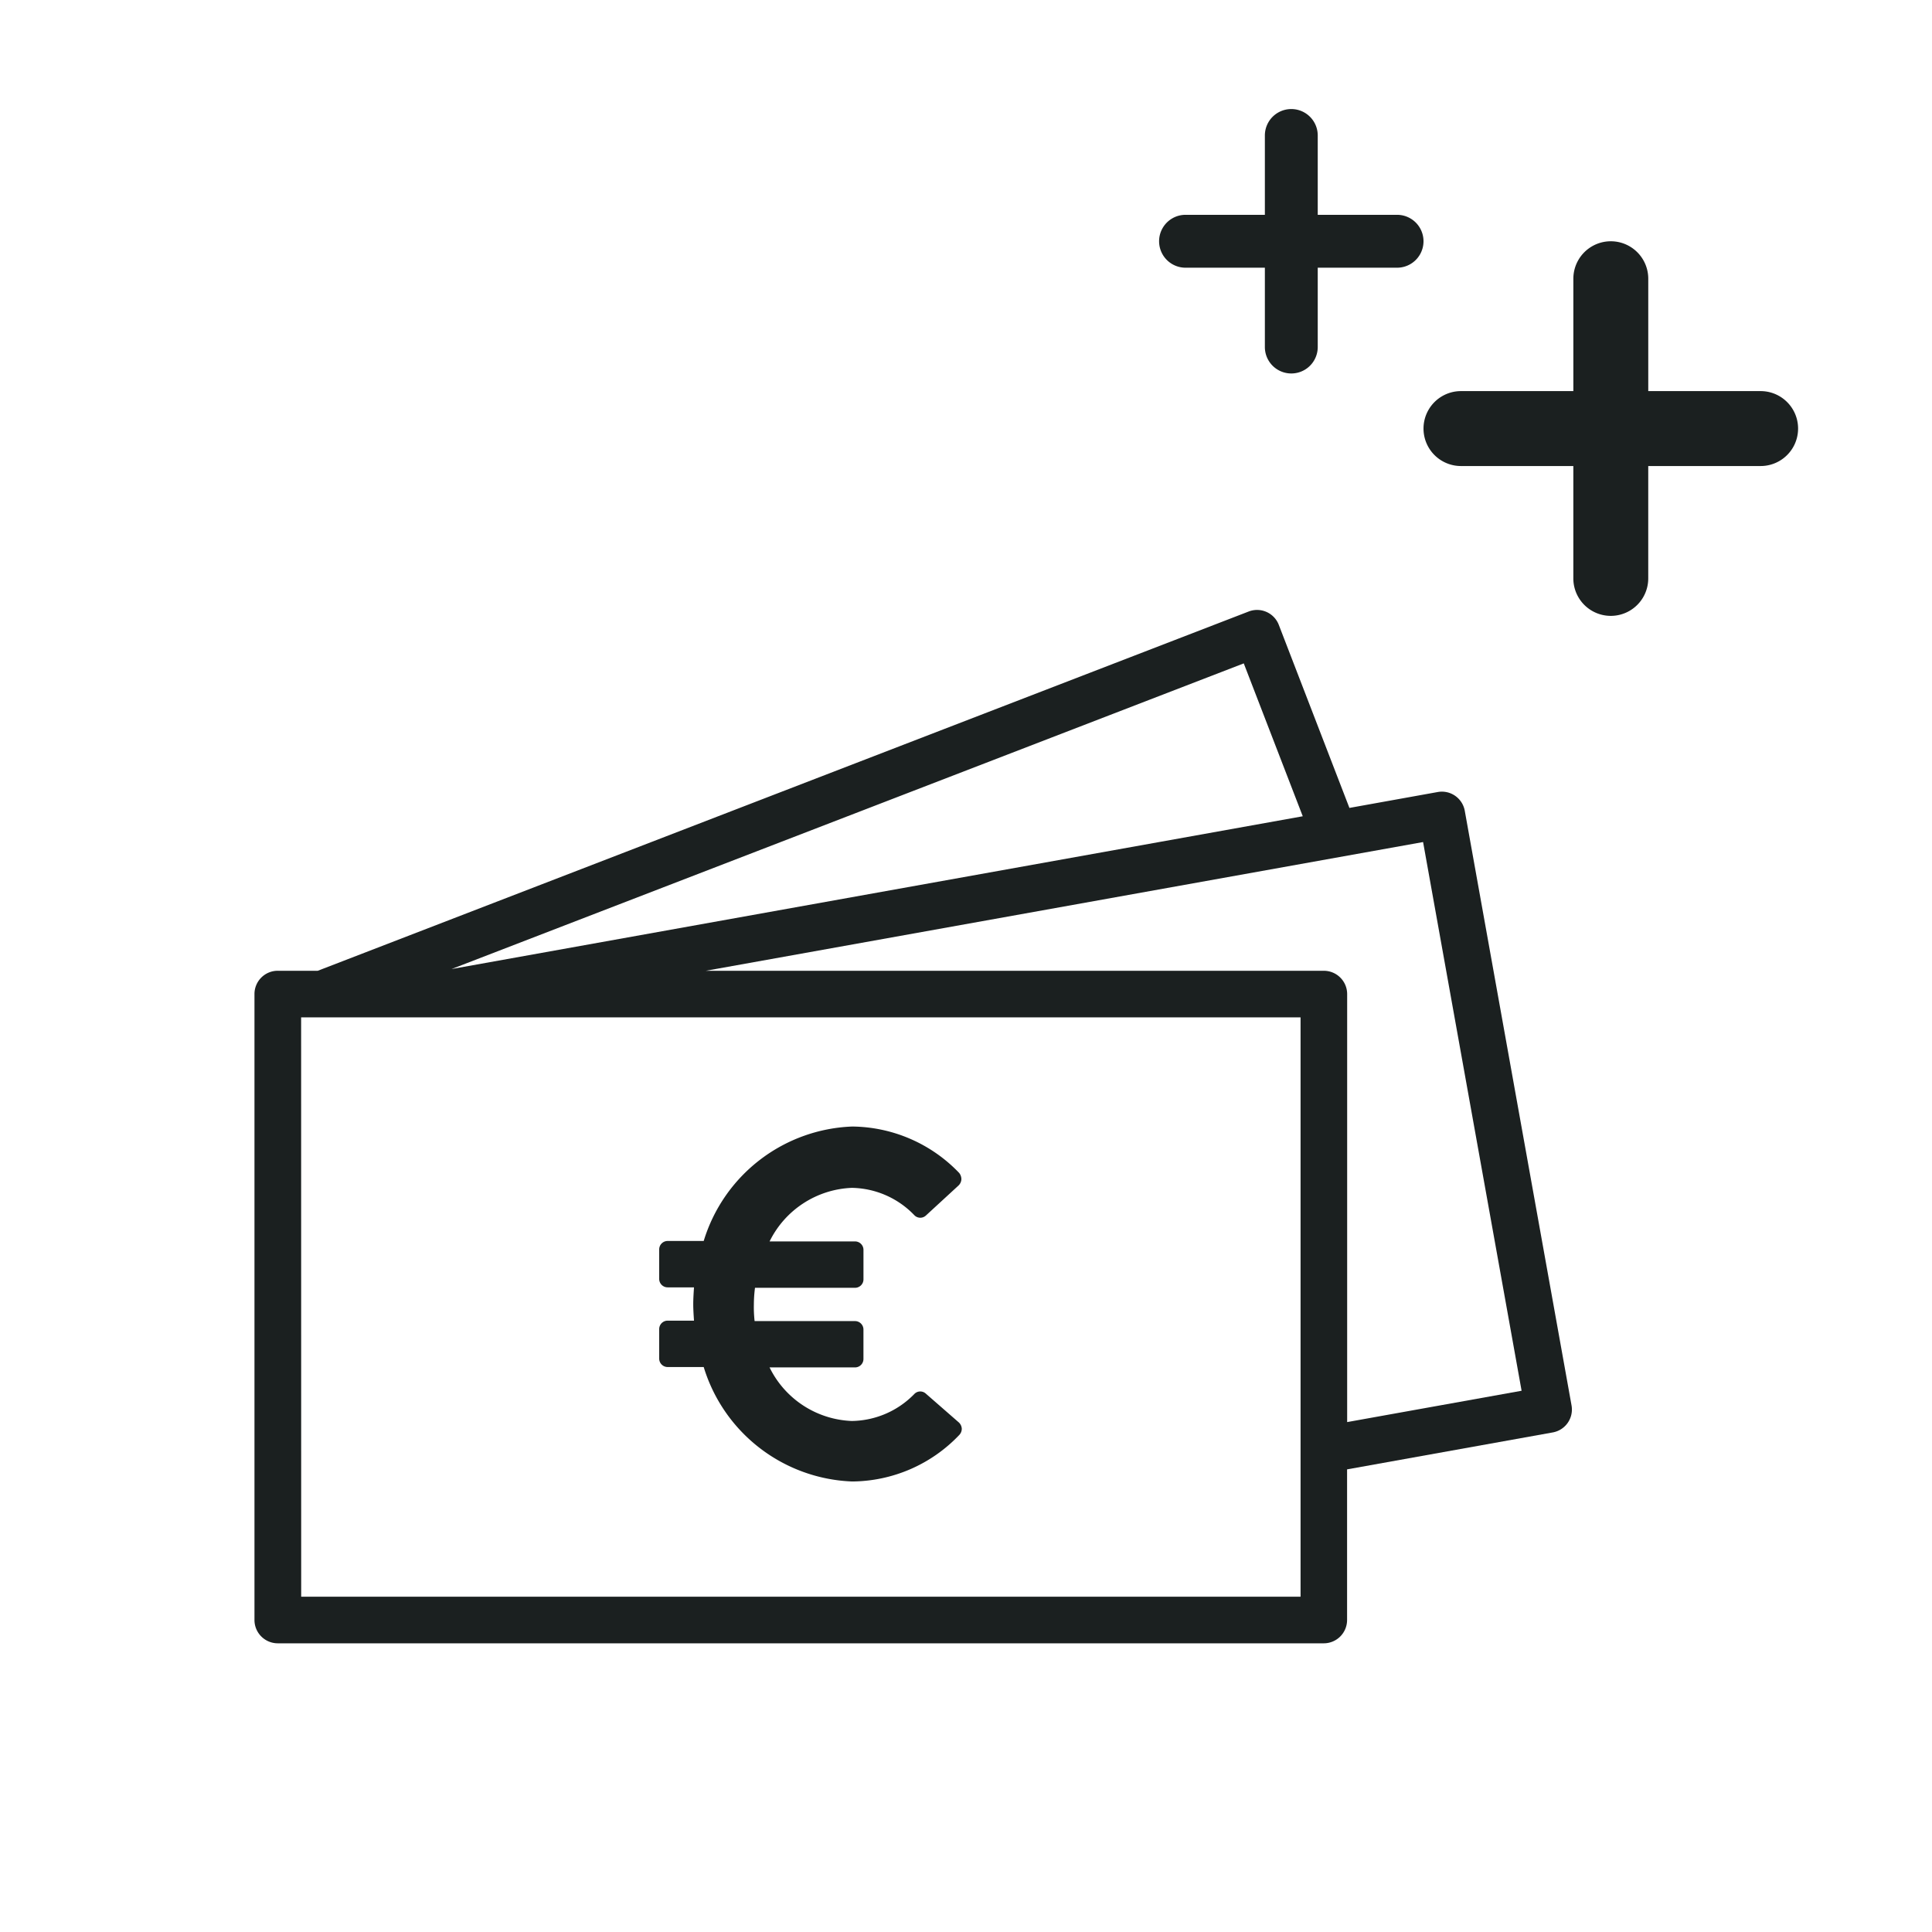
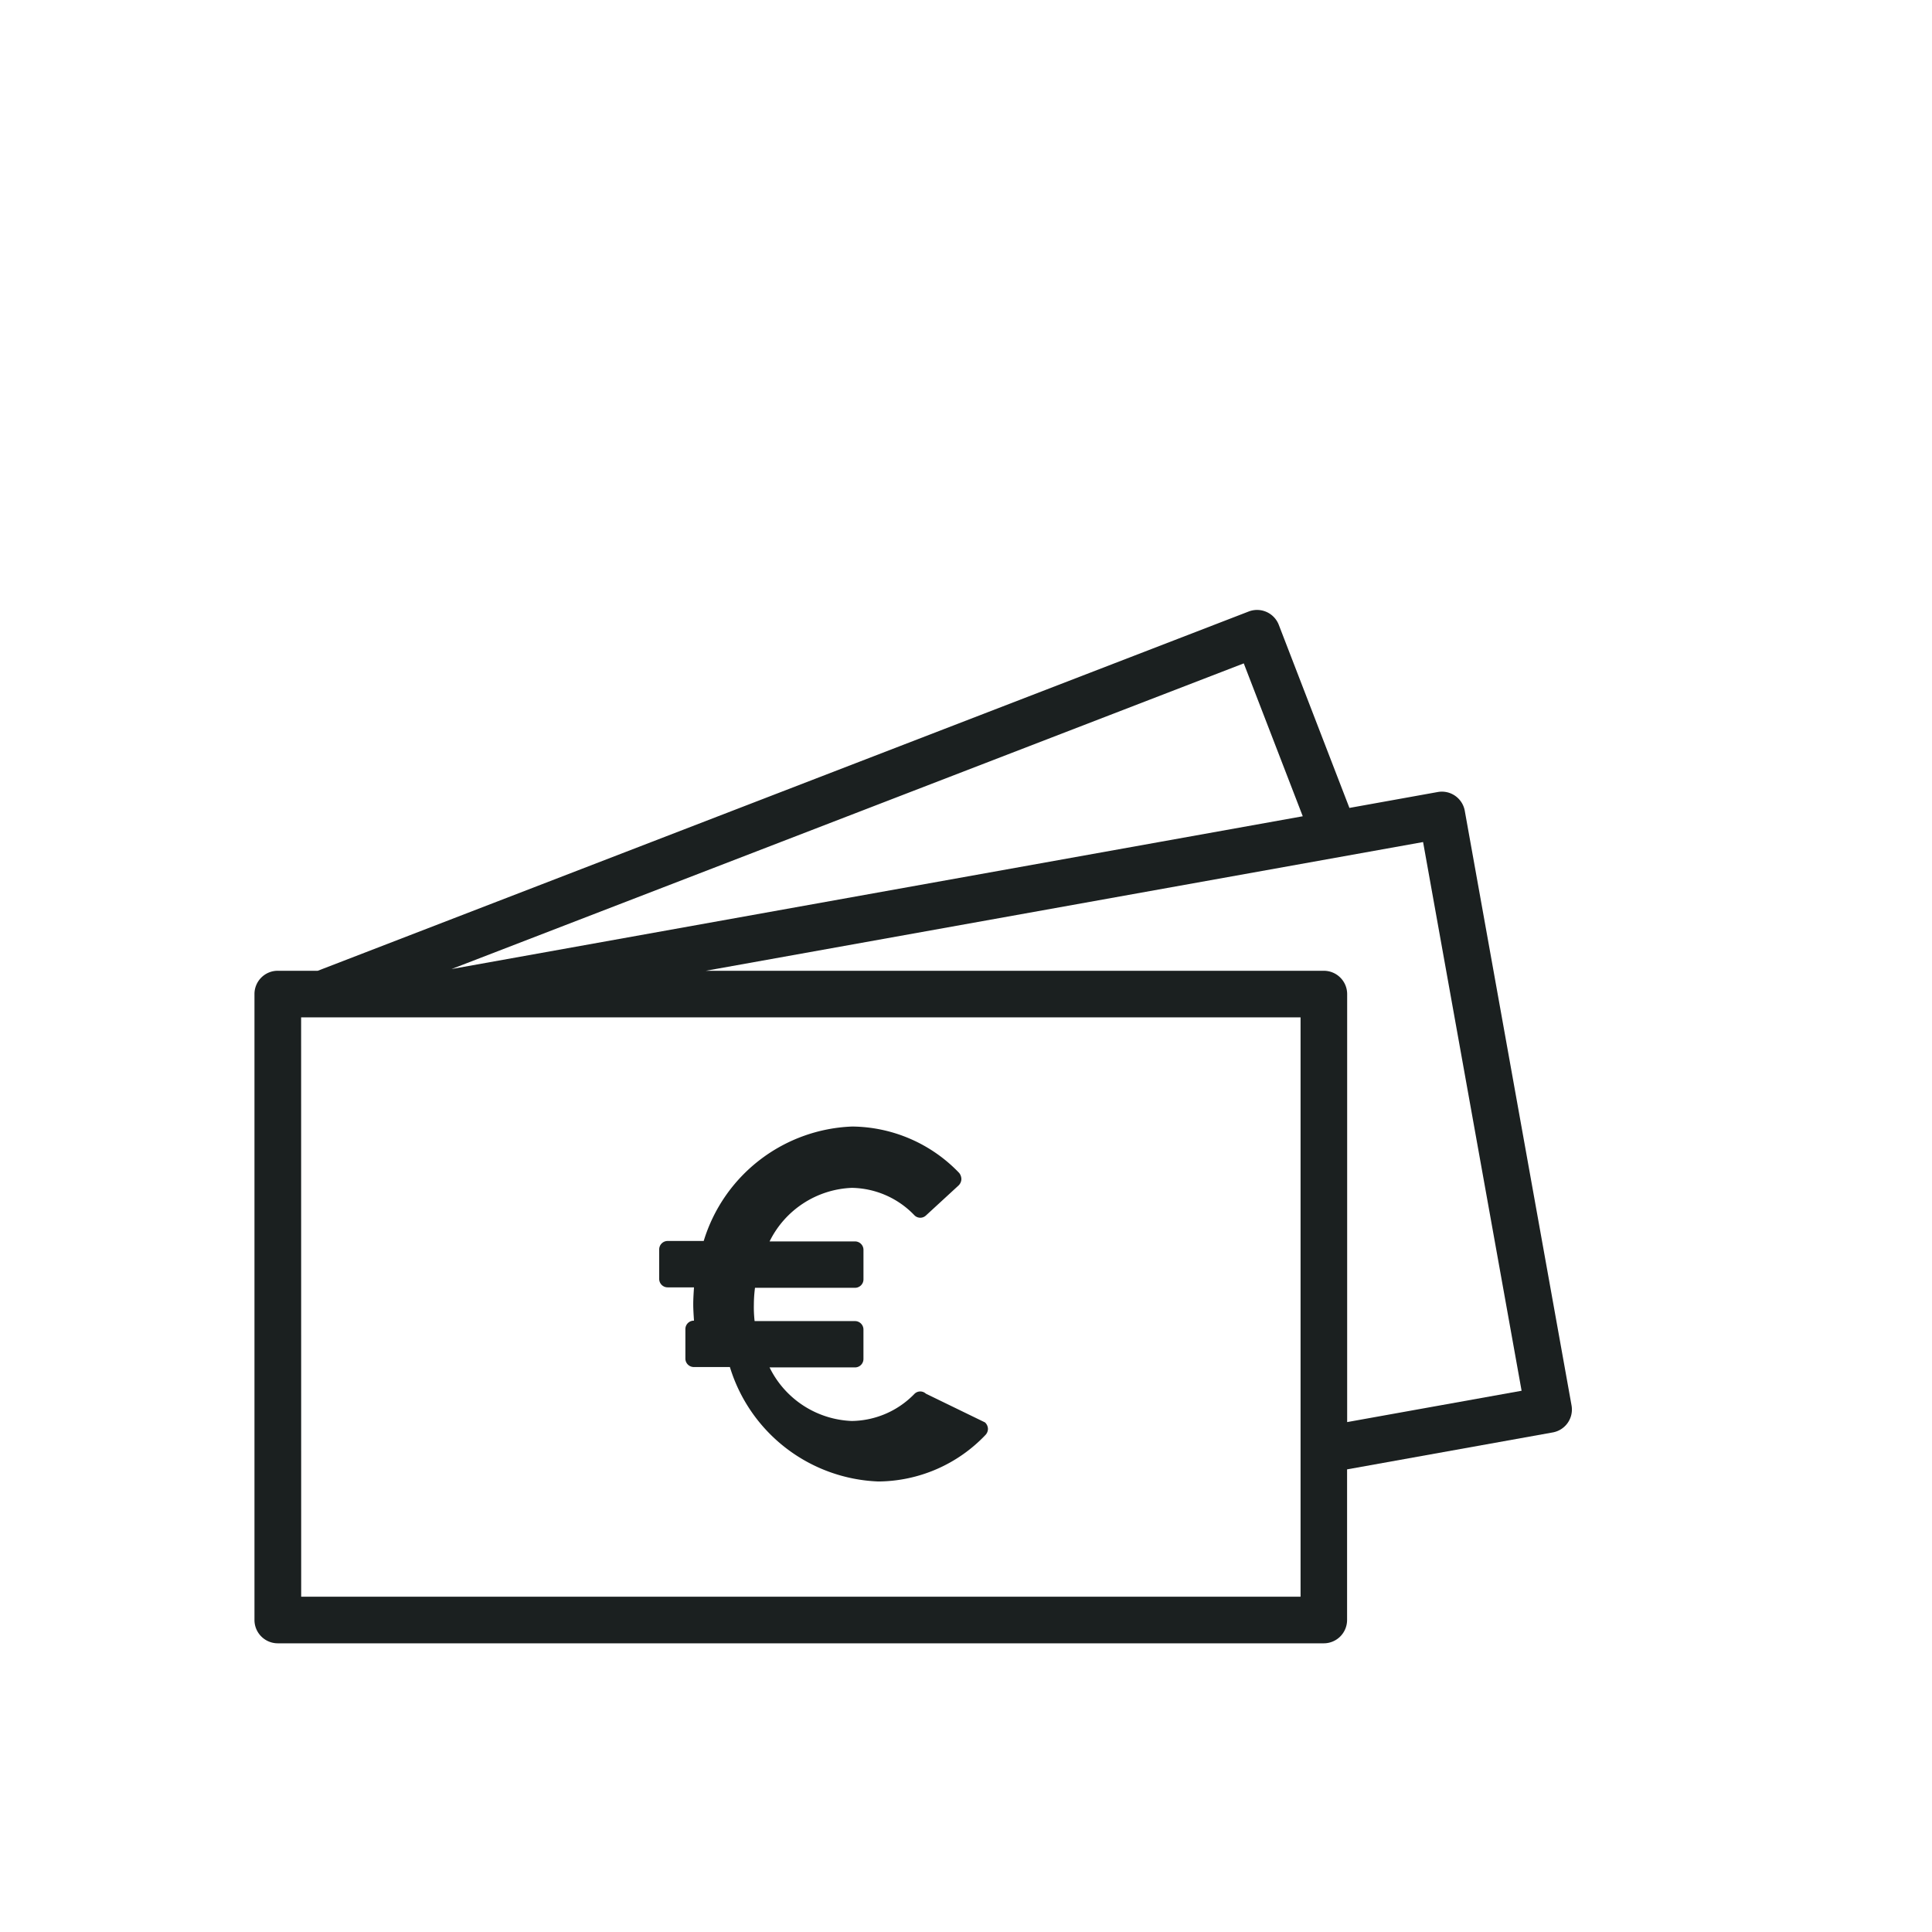
<svg xmlns="http://www.w3.org/2000/svg" width="101" height="101" viewBox="0 0 101 101">
  <g transform="translate(-441 -1147)">
    <rect width="101" height="101" transform="translate(441 1147)" fill="#fff" opacity="0" />
    <g transform="translate(207.001 -2.885)">
-       <path d="M130.344,42.762a.431.431,0,0,0-.606.02,4.636,4.636,0,0,1-3.265,1.408,5,5,0,0,1-4.3-2.8h4.458a.442.442,0,0,0,.45-.45V39.418a.442.442,0,0,0-.45-.45h-5.24a6.488,6.488,0,0,1-.039-.86,7.109,7.109,0,0,1,.059-.88h5.221a.442.442,0,0,0,.45-.45V35.253a.442.442,0,0,0-.45-.45h-4.458a5.014,5.014,0,0,1,4.3-2.8,4.624,4.624,0,0,1,3.265,1.427.431.431,0,0,0,.606.02l1.7-1.564a.487.487,0,0,0,.156-.332.531.531,0,0,0-.117-.332,7.834,7.834,0,0,0-5.592-2.425,8.451,8.451,0,0,0-7.762,5.983h-1.877a.442.442,0,0,0-.45.45v1.525a.442.442,0,0,0,.45.45h1.369c-.02.313-.039.606-.039.88s.02.567.039.86h-1.369a.442.442,0,0,0-.45.45v1.525a.442.442,0,0,0,.45.45h1.877a8.451,8.451,0,0,0,7.762,5.983,7.8,7.8,0,0,0,5.592-2.425.472.472,0,0,0,.137-.332.482.482,0,0,0-.156-.332Z" transform="translate(152.057 1179.98)" fill="#1b2020" />
+       <path d="M130.344,42.762a.431.431,0,0,0-.606.02,4.636,4.636,0,0,1-3.265,1.408,5,5,0,0,1-4.3-2.8h4.458a.442.442,0,0,0,.45-.45V39.418a.442.442,0,0,0-.45-.45h-5.24a6.488,6.488,0,0,1-.039-.86,7.109,7.109,0,0,1,.059-.88h5.221a.442.442,0,0,0,.45-.45V35.253a.442.442,0,0,0-.45-.45h-4.458a5.014,5.014,0,0,1,4.3-2.8,4.624,4.624,0,0,1,3.265,1.427.431.431,0,0,0,.606.02l1.7-1.564a.487.487,0,0,0,.156-.332.531.531,0,0,0-.117-.332,7.834,7.834,0,0,0-5.592-2.425,8.451,8.451,0,0,0-7.762,5.983h-1.877a.442.442,0,0,0-.45.45v1.525a.442.442,0,0,0,.45.45h1.369c-.02.313-.039.606-.039.88s.02.567.039.86a.442.442,0,0,0-.45.45v1.525a.442.442,0,0,0,.45.45h1.877a8.451,8.451,0,0,0,7.762,5.983,7.8,7.8,0,0,0,5.592-2.425.472.472,0,0,0,.137-.332.482.482,0,0,0-.156-.332Z" transform="translate(152.057 1179.98)" fill="#1b2020" />
      <path d="M26.959,70.855h2.09L77.716,52.073a1.217,1.217,0,0,1,1.575.7l3.691,9.568L87.6,61.51a1.216,1.216,0,0,1,1.413.984l5.581,31.082a1.216,1.216,0,0,1-.984,1.413L82.86,96.92v7.874a1.219,1.219,0,0,1-1.219,1.219H26.96a1.219,1.219,0,0,1-1.219-1.219l0-32.724a1.216,1.216,0,0,1,1.216-1.216Zm50.5-16.07L36.043,70.764l44.5-7.987ZM91.983,92.81l-5.15-28.685-37.5,6.73H81.645a1.219,1.219,0,0,1,1.219,1.219V94.448Zm-63.8,10.766H80.428V73.29H28.18Z" transform="translate(221.561 1129.78)" fill="#1b2020" />
    </g>
-     <path d="M828.648,274.25h5.875v5.875a1.958,1.958,0,1,0,3.916,0V274.25h5.875a1.958,1.958,0,0,0,0-3.917H838.44v-5.875a1.958,1.958,0,0,0-3.916,0v5.875h-5.875a1.958,1.958,0,0,0,0,3.917Z" transform="translate(-311.273 897.113)" fill="#1b2020" />
-     <path d="M828.072,270.794h4.147v4.147a1.382,1.382,0,1,0,2.764,0v-4.147h4.147a1.382,1.382,0,0,0,0-2.765h-4.147v-4.147a1.382,1.382,0,1,0-2.764,0v4.147h-4.147a1.382,1.382,0,1,0,0,2.765Z" transform="translate(-325.095 890.201)" fill="#1b2020" />
  </g>
</svg>